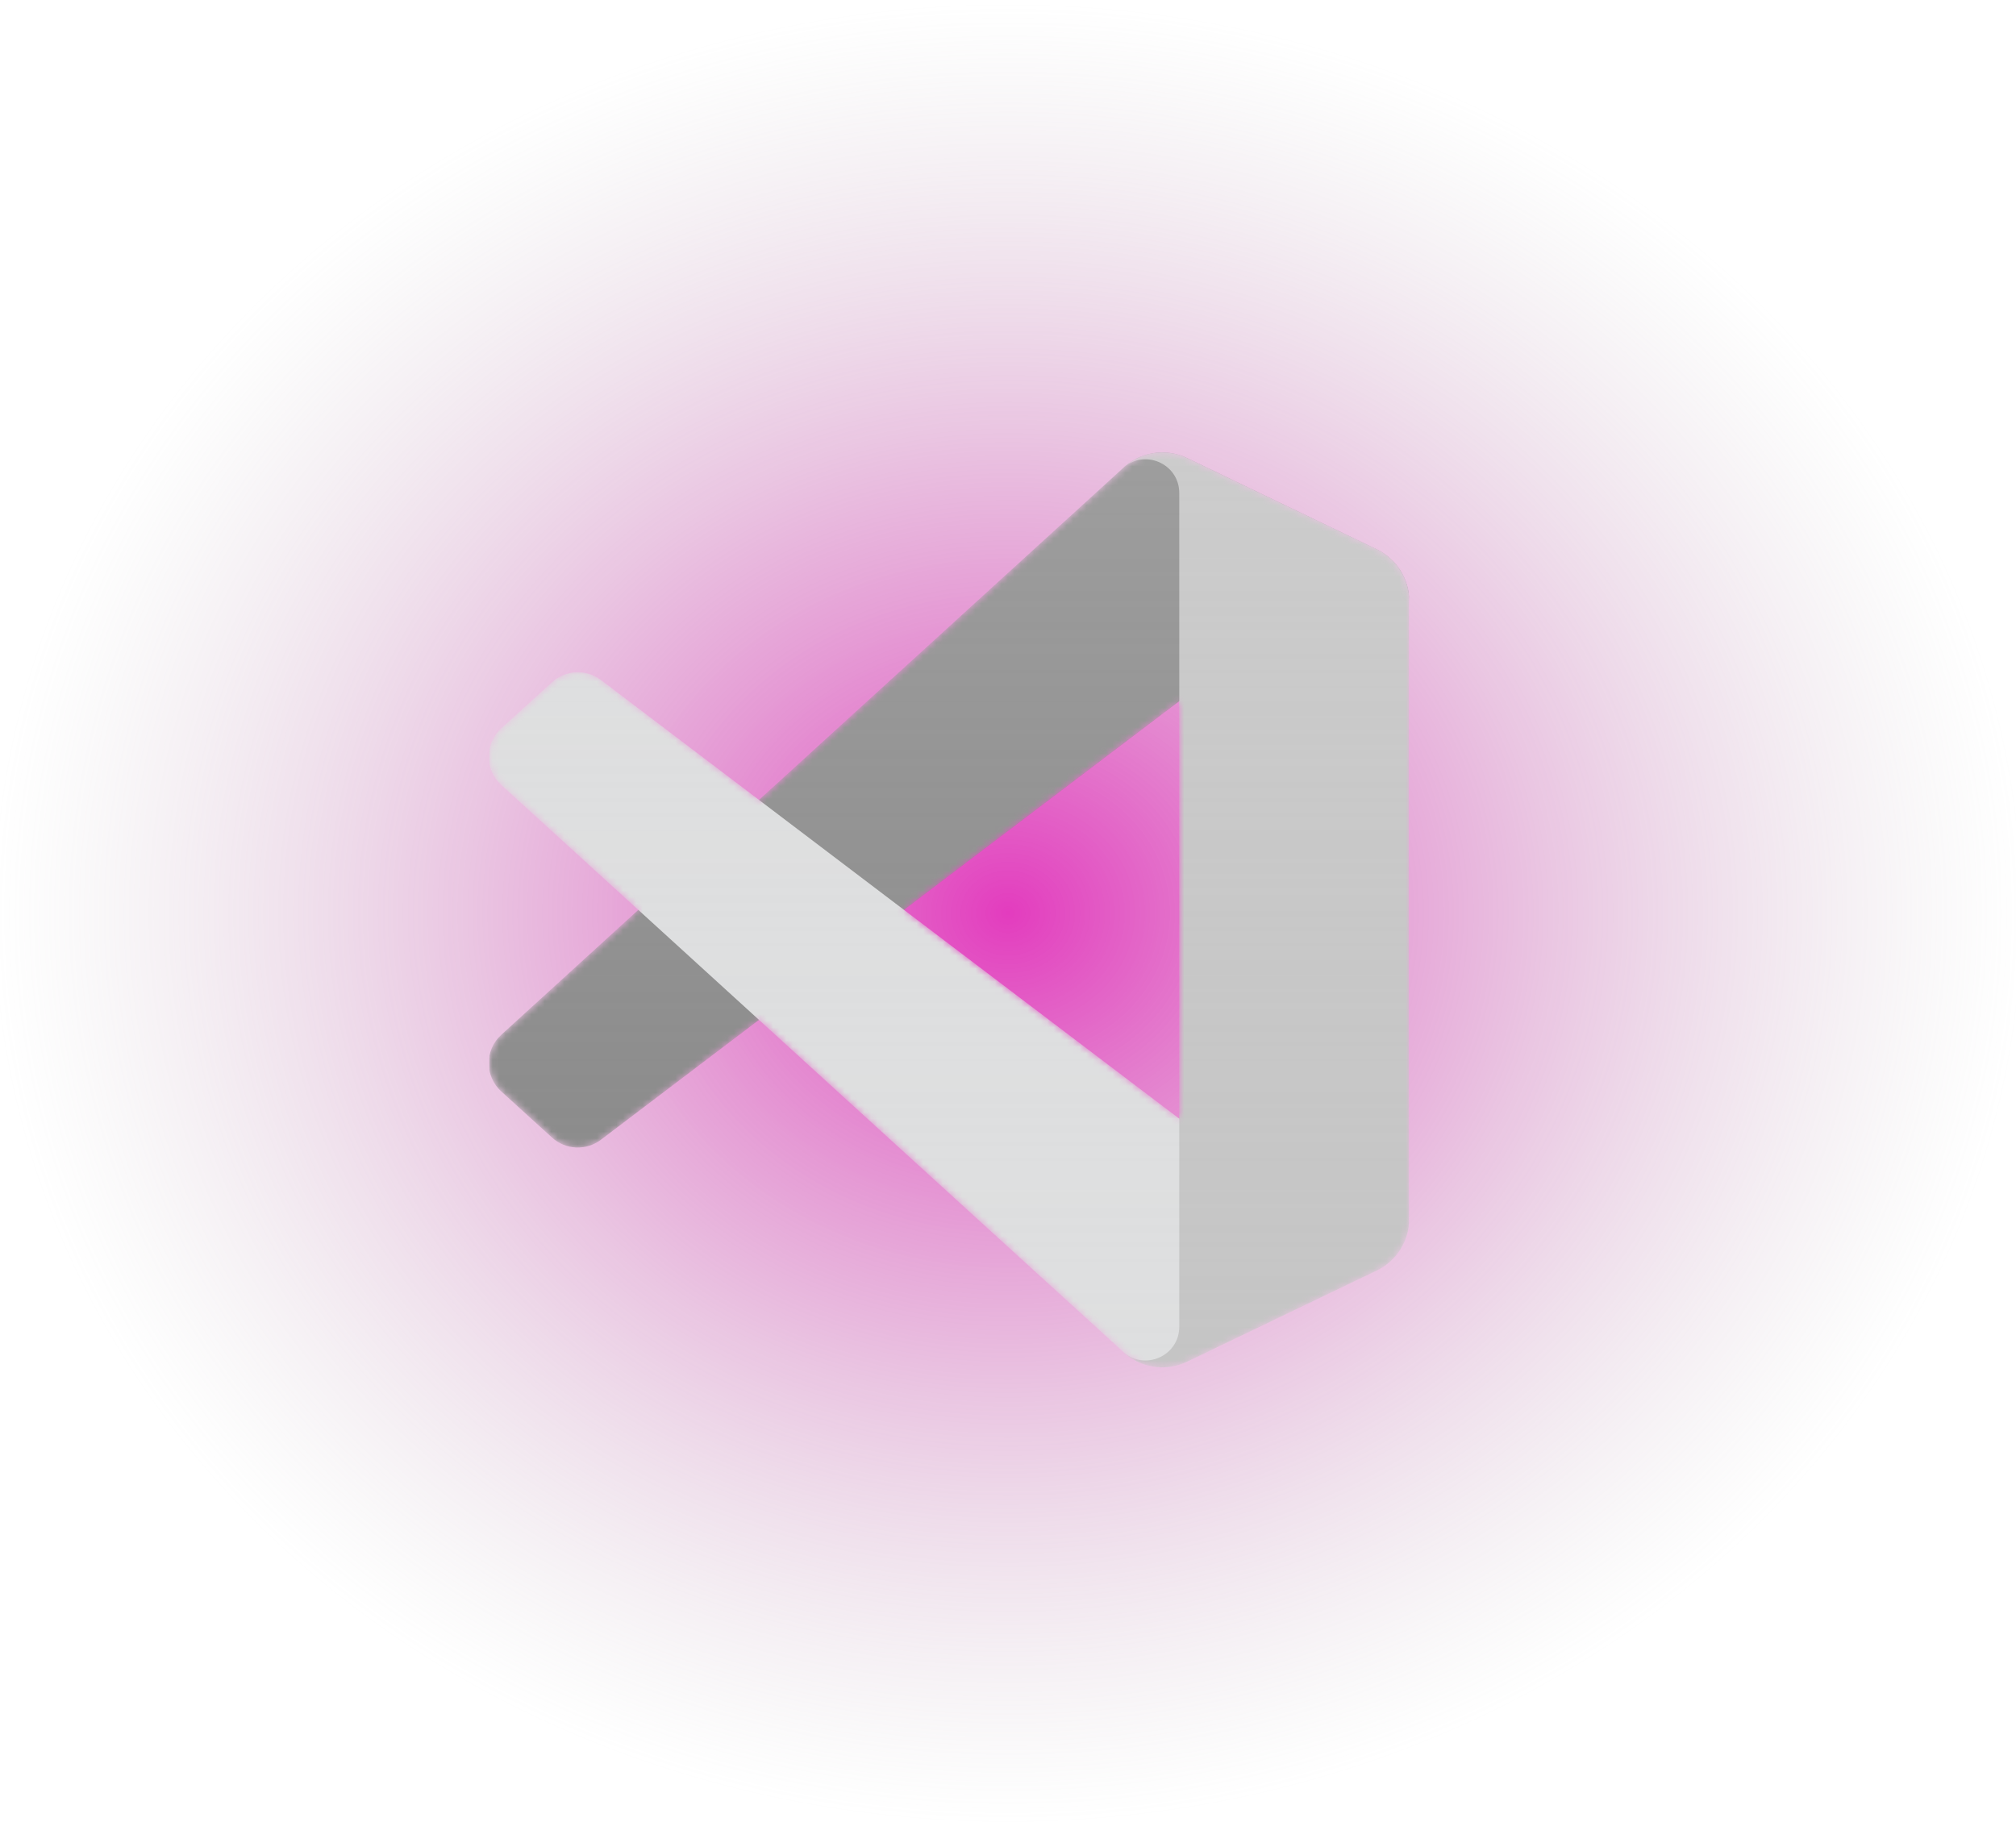
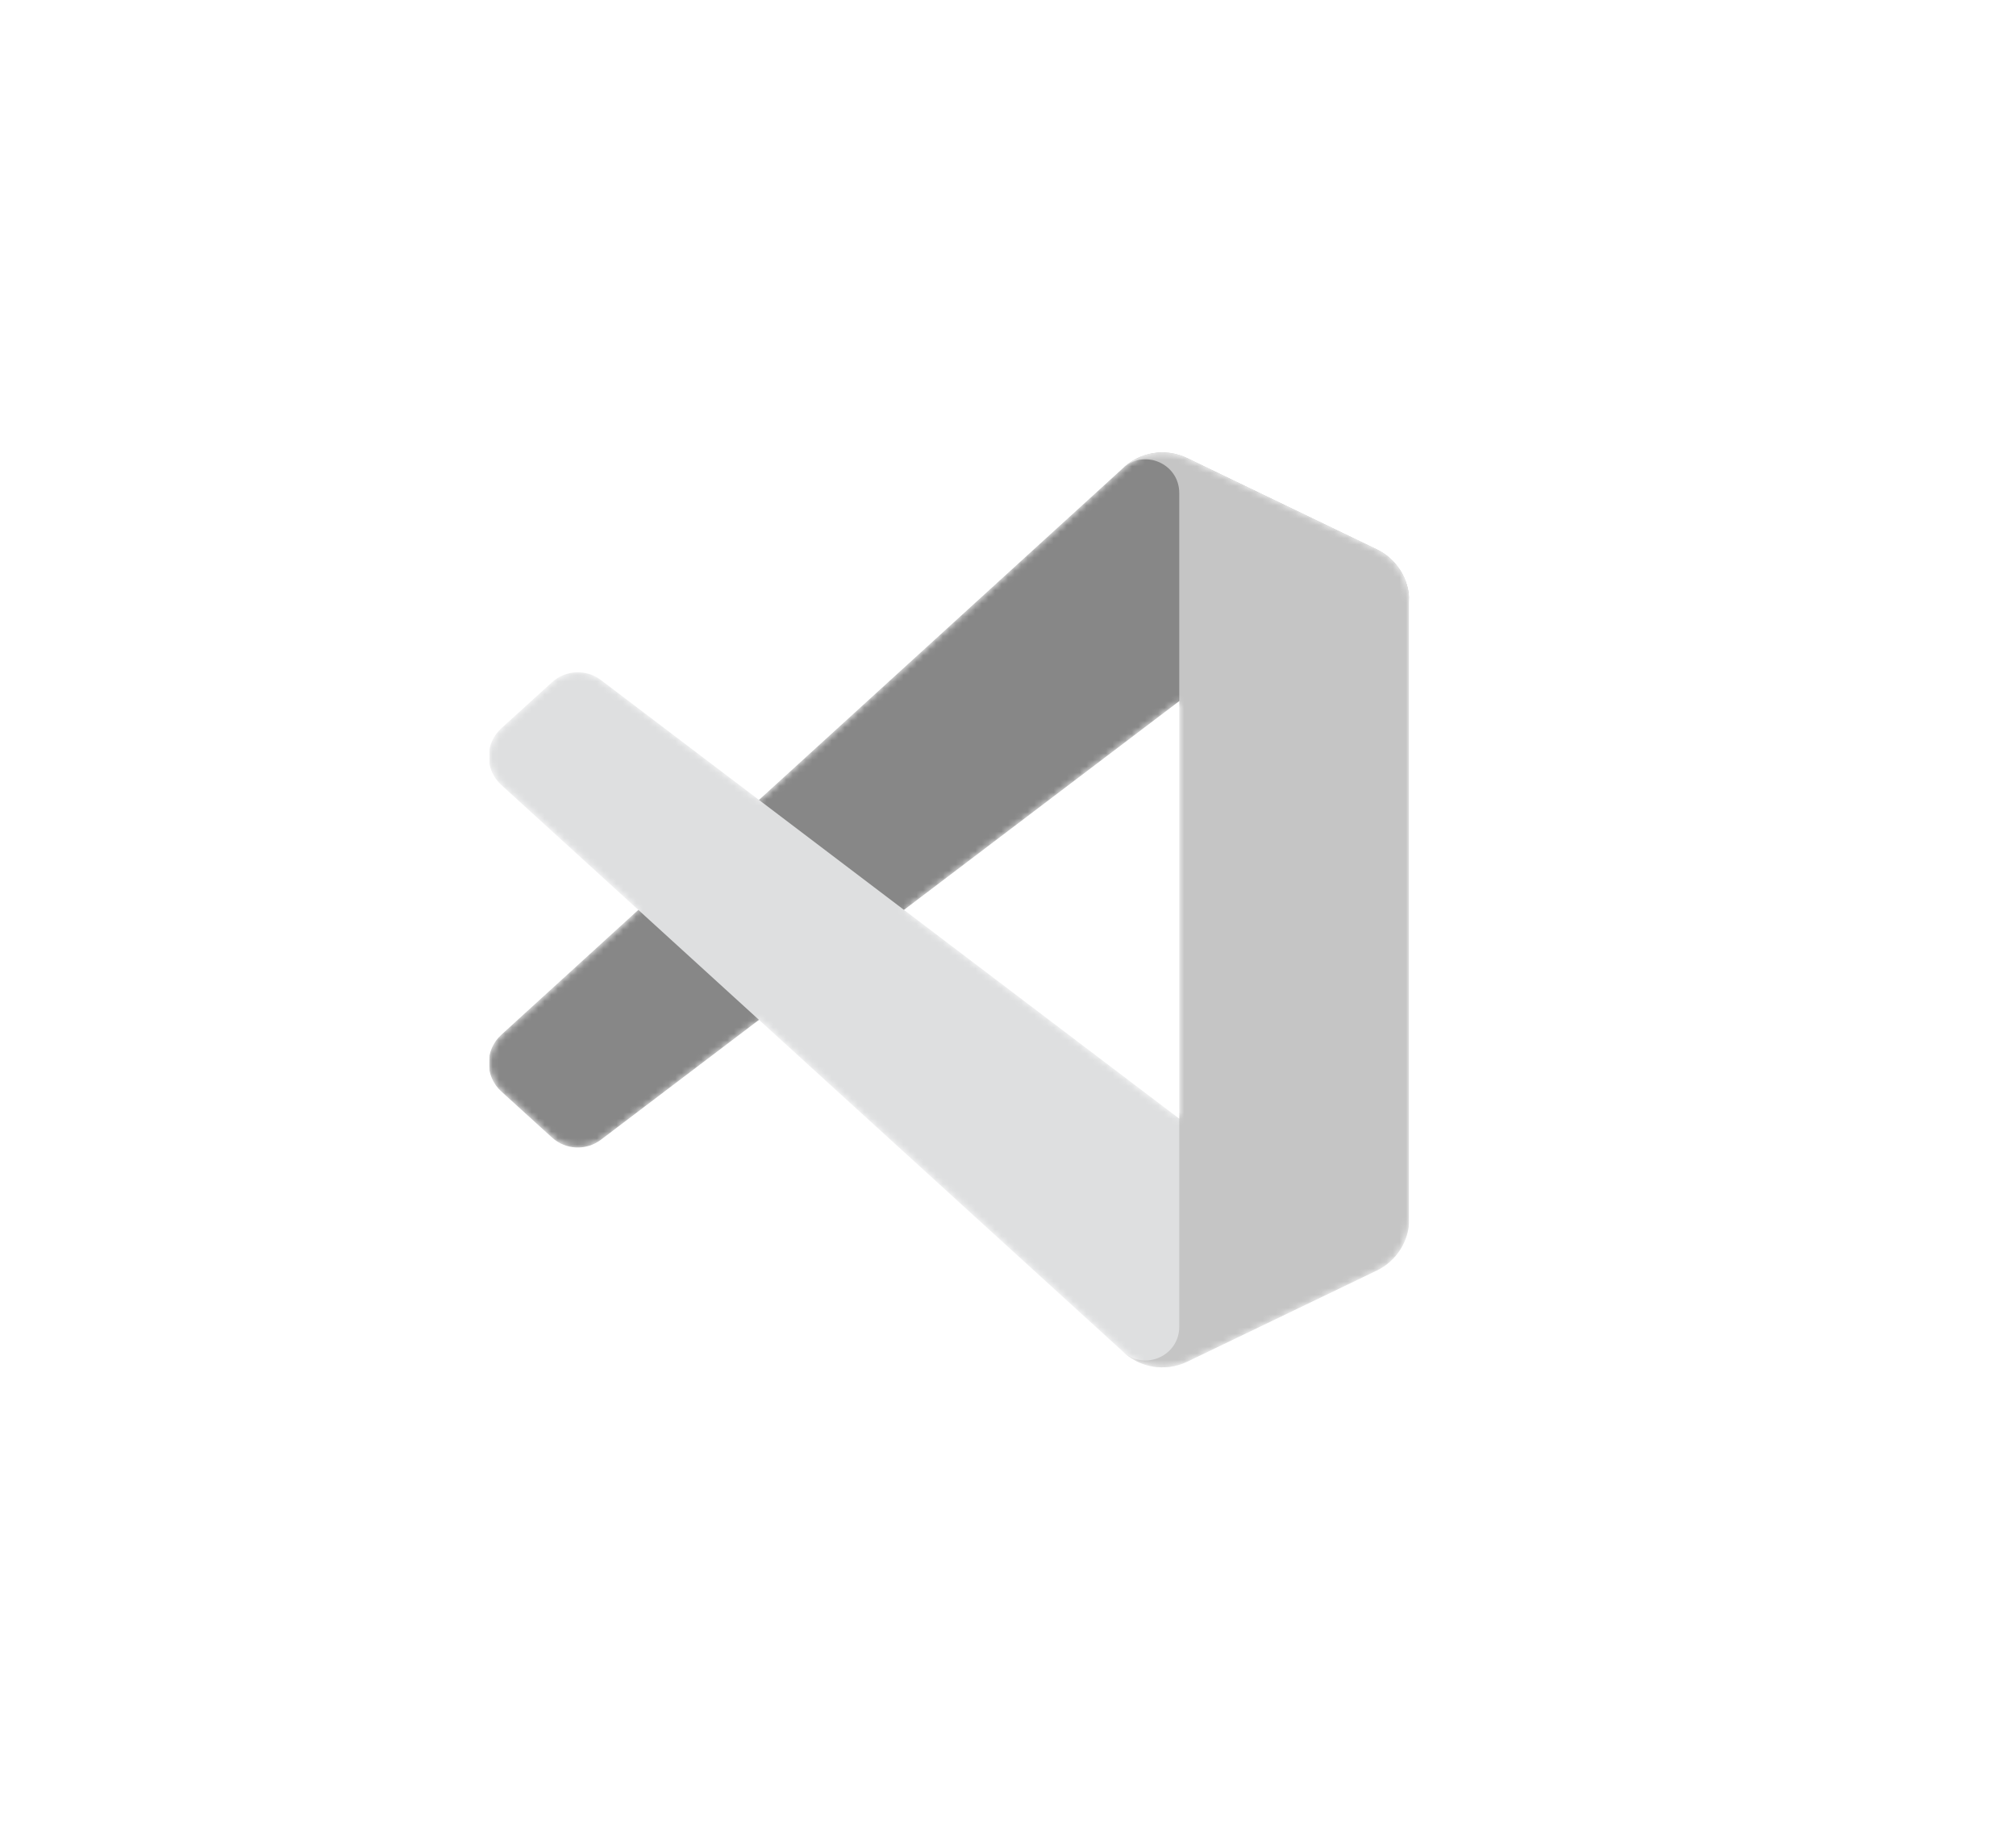
<svg xmlns="http://www.w3.org/2000/svg" width="309" height="280" viewBox="0 0 309 280" fill="none">
-   <rect width="309" height="280" fill="url(#paint0_radial_12_54)" />
  <g clip-path="url(#clip0_12_54)">
    <mask id="mask0_12_54" style="mask-type:alpha" maskUnits="userSpaceOnUse" x="75" y="69" width="141" height="141">
      <path fill-rule="evenodd" clip-rule="evenodd" d="M174.986 209.037C177.207 209.902 179.739 209.847 181.98 208.768L211.01 194.8C214.06 193.332 216 190.245 216 186.858V92.143C216 88.756 214.06 85.669 211.01 84.201L181.98 70.232C179.039 68.817 175.596 69.163 173.014 71.04C172.645 71.308 172.294 71.608 171.964 71.938L116.391 122.639L92.184 104.264C89.93 102.553 86.779 102.693 84.686 104.597L76.922 111.659C74.362 113.988 74.359 118.015 76.915 120.348L97.908 139.5L76.915 158.652C74.359 160.985 74.362 165.012 76.922 167.341L84.686 174.403C86.779 176.307 89.93 176.447 92.184 174.737L116.391 156.362L171.964 207.063C172.843 207.942 173.876 208.605 174.986 209.037ZM180.771 107.491L138.604 139.5L180.771 171.509V107.491Z" fill="white" />
    </mask>
    <g mask="url(#mask0_12_54)">
      <path d="M211.011 84.223L181.958 70.235C178.595 68.615 174.577 69.299 171.938 71.938L76.831 158.652C74.273 160.985 74.276 165.012 76.837 167.341L84.606 174.403C86.7 176.307 89.854 176.447 92.109 174.737L206.639 87.852C210.481 84.937 216 87.677 216 92.5V92.163C216 88.778 214.061 85.691 211.011 84.223Z" fill="#878787" />
      <g filter="url(#filter0_d_12_54)">
        <path d="M211.011 194.777L181.958 208.766C178.595 210.385 174.577 209.702 171.938 207.063L76.831 120.348C74.273 118.015 74.276 113.988 76.837 111.659L84.606 104.597C86.7 102.693 89.854 102.553 92.109 104.263L206.639 191.148C210.481 194.063 216 191.323 216 186.5V186.837C216 190.223 214.061 193.309 211.011 194.777Z" fill="#DEDFE0" />
      </g>
      <g filter="url(#filter1_d_12_54)">
        <path d="M181.96 208.768C178.596 210.386 174.577 209.702 171.938 207.062C175.19 210.314 180.75 208.011 180.75 203.412V75.588C180.75 70.989 175.19 68.685 171.938 71.937C174.577 69.298 178.596 68.614 181.96 70.232L211.007 84.201C214.059 85.669 216 88.756 216 92.143V186.858C216 190.245 214.059 193.332 211.007 194.8L181.96 208.768Z" fill="#C5C5C5" />
      </g>
      <g style="mix-blend-mode:overlay" opacity="0.25">
-         <path fill-rule="evenodd" clip-rule="evenodd" d="M174.9 209.037C177.121 209.902 179.653 209.847 181.895 208.768L210.924 194.8C213.974 193.332 215.914 190.245 215.914 186.858V92.143C215.914 88.756 213.975 85.669 210.924 84.201L181.895 70.232C178.953 68.816 175.51 69.163 172.928 71.04C172.56 71.308 172.208 71.608 171.879 71.938L116.305 122.638L92.098 104.264C89.845 102.553 86.693 102.693 84.6 104.597L76.836 111.659C74.276 113.988 74.273 118.015 76.83 120.348L97.823 139.5L76.83 158.652C74.273 160.985 74.276 165.012 76.836 167.341L84.6 174.403C86.693 176.307 89.845 176.447 92.098 174.737L116.305 156.362L171.879 207.063C172.758 207.942 173.79 208.605 174.9 209.037ZM180.686 107.491L138.518 139.5L180.686 171.509V107.491Z" fill="url(#paint1_linear_12_54)" />
-       </g>
+         </g>
    </g>
  </g>
  <defs>
    <filter id="filter0_d_12_54" x="68.35" y="96.505" width="154.214" height="119.695" filterUnits="userSpaceOnUse" color-interpolation-filters="sRGB">
      <feFlood flood-opacity="0" result="BackgroundImageFix" />
      <feColorMatrix in="SourceAlpha" type="matrix" values="0 0 0 0 0 0 0 0 0 0 0 0 0 0 0 0 0 0 127 0" result="hardAlpha" />
      <feOffset />
      <feGaussianBlur stdDeviation="3.282" />
      <feColorMatrix type="matrix" values="0 0 0 0 0 0 0 0 0 0 0 0 0 0 0 0 0 0 0.25 0" />
      <feBlend mode="overlay" in2="BackgroundImageFix" result="effect1_dropShadow_12_54" />
      <feBlend mode="normal" in="SourceGraphic" in2="effect1_dropShadow_12_54" result="shape" />
    </filter>
    <filter id="filter1_d_12_54" x="165.373" y="62.799" width="57.191" height="153.402" filterUnits="userSpaceOnUse" color-interpolation-filters="sRGB">
      <feFlood flood-opacity="0" result="BackgroundImageFix" />
      <feColorMatrix in="SourceAlpha" type="matrix" values="0 0 0 0 0 0 0 0 0 0 0 0 0 0 0 0 0 0 127 0" result="hardAlpha" />
      <feOffset />
      <feGaussianBlur stdDeviation="3.282" />
      <feColorMatrix type="matrix" values="0 0 0 0 0 0 0 0 0 0 0 0 0 0 0 0 0 0 0.25 0" />
      <feBlend mode="overlay" in2="BackgroundImageFix" result="effect1_dropShadow_12_54" />
      <feBlend mode="normal" in="SourceGraphic" in2="effect1_dropShadow_12_54" result="shape" />
    </filter>
    <radialGradient id="paint0_radial_12_54" cx="0" cy="0" r="1" gradientUnits="userSpaceOnUse" gradientTransform="translate(154.5 140) rotate(90) scale(140 154.5)">
      <stop stop-color="#DC0BAE" stop-opacity="0.8" />
      <stop offset="1" stop-color="#B4B4B4" stop-opacity="0" />
    </radialGradient>
    <linearGradient id="paint1_linear_12_54" x1="145.414" y1="69.364" x2="145.414" y2="209.637" gradientUnits="userSpaceOnUse">
      <stop stop-color="#E1E1E1" />
      <stop offset="1" stop-color="#D6D6D6" stop-opacity="0" />
    </linearGradient>
    <clipPath id="clip0_12_54">
      <rect width="141" height="141" fill="white" transform="translate(75 69)" />
    </clipPath>
  </defs>
</svg>